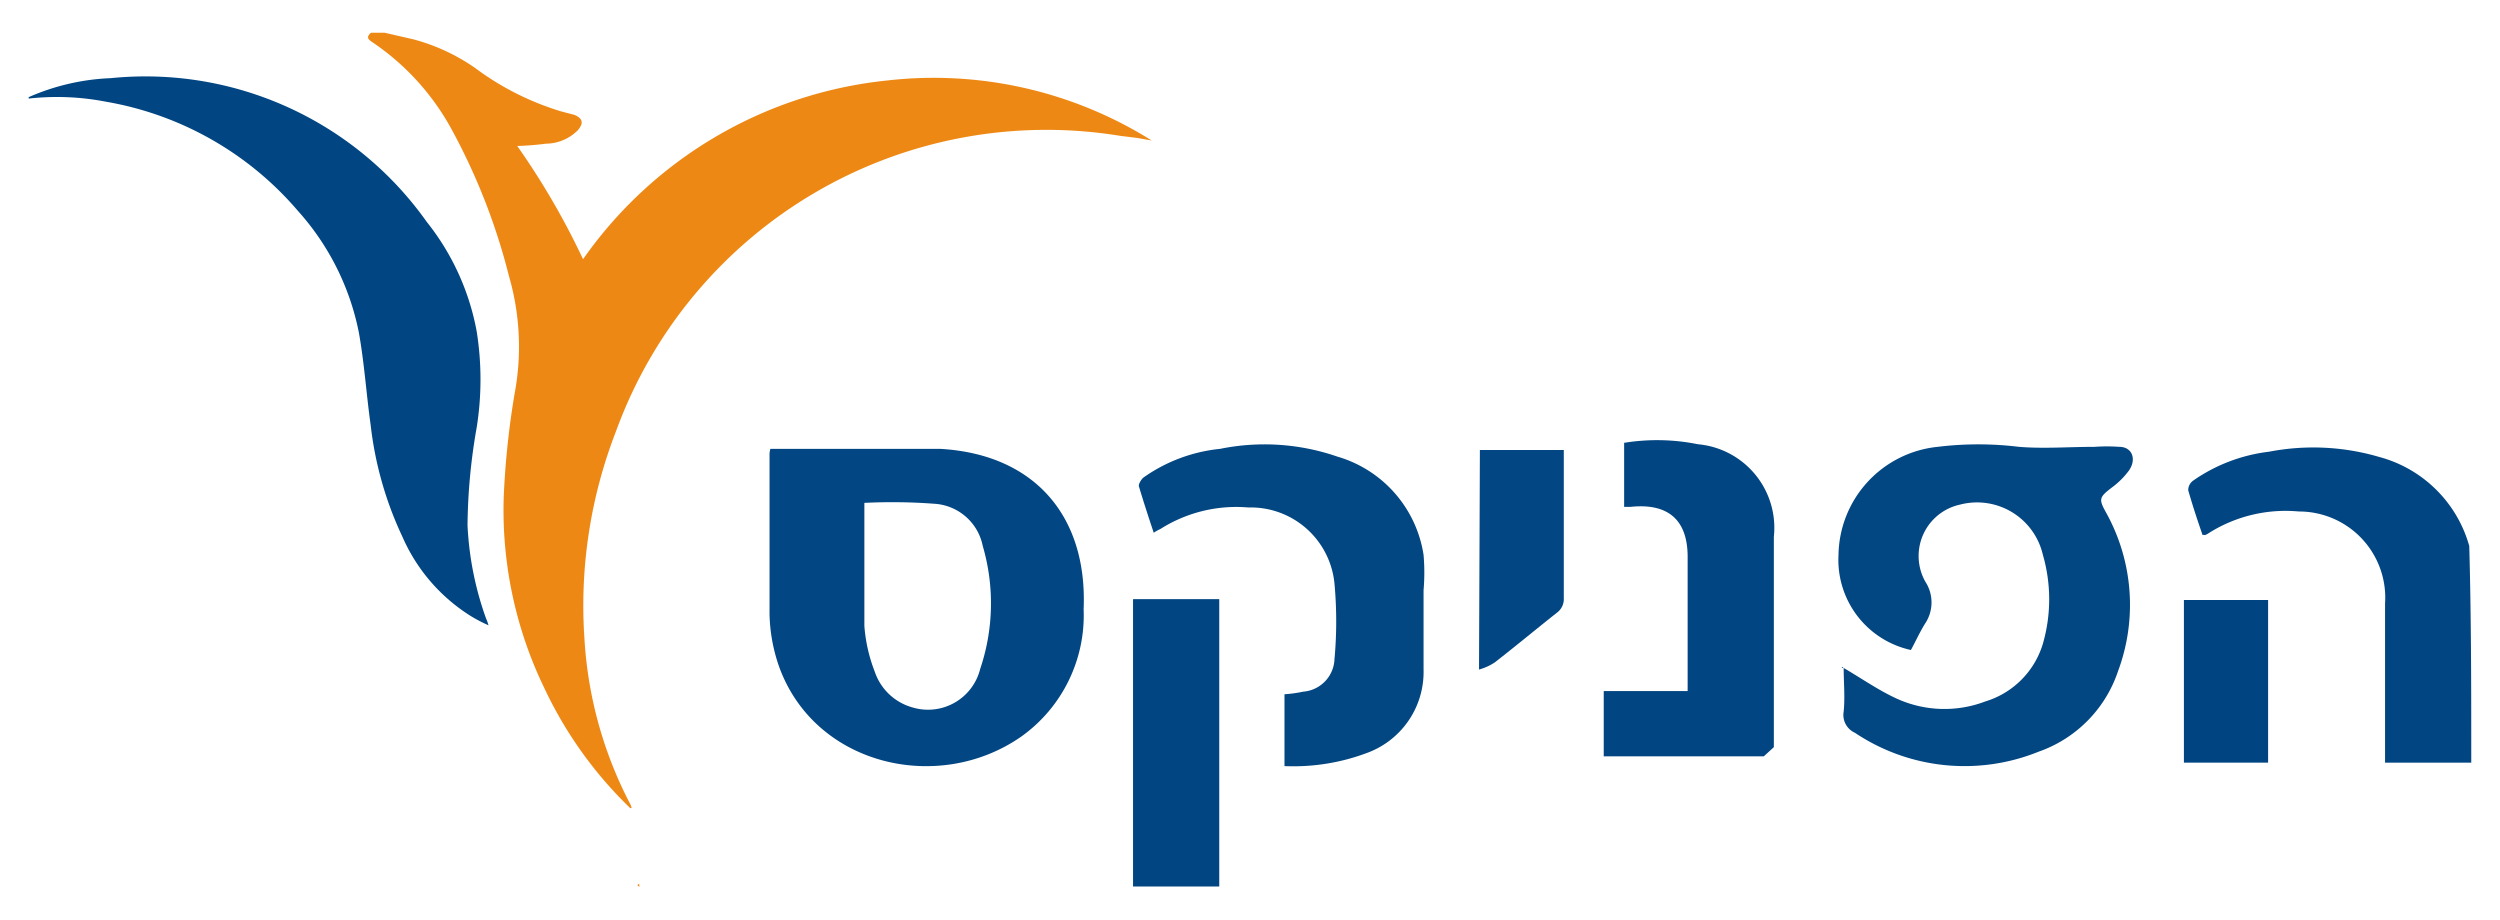
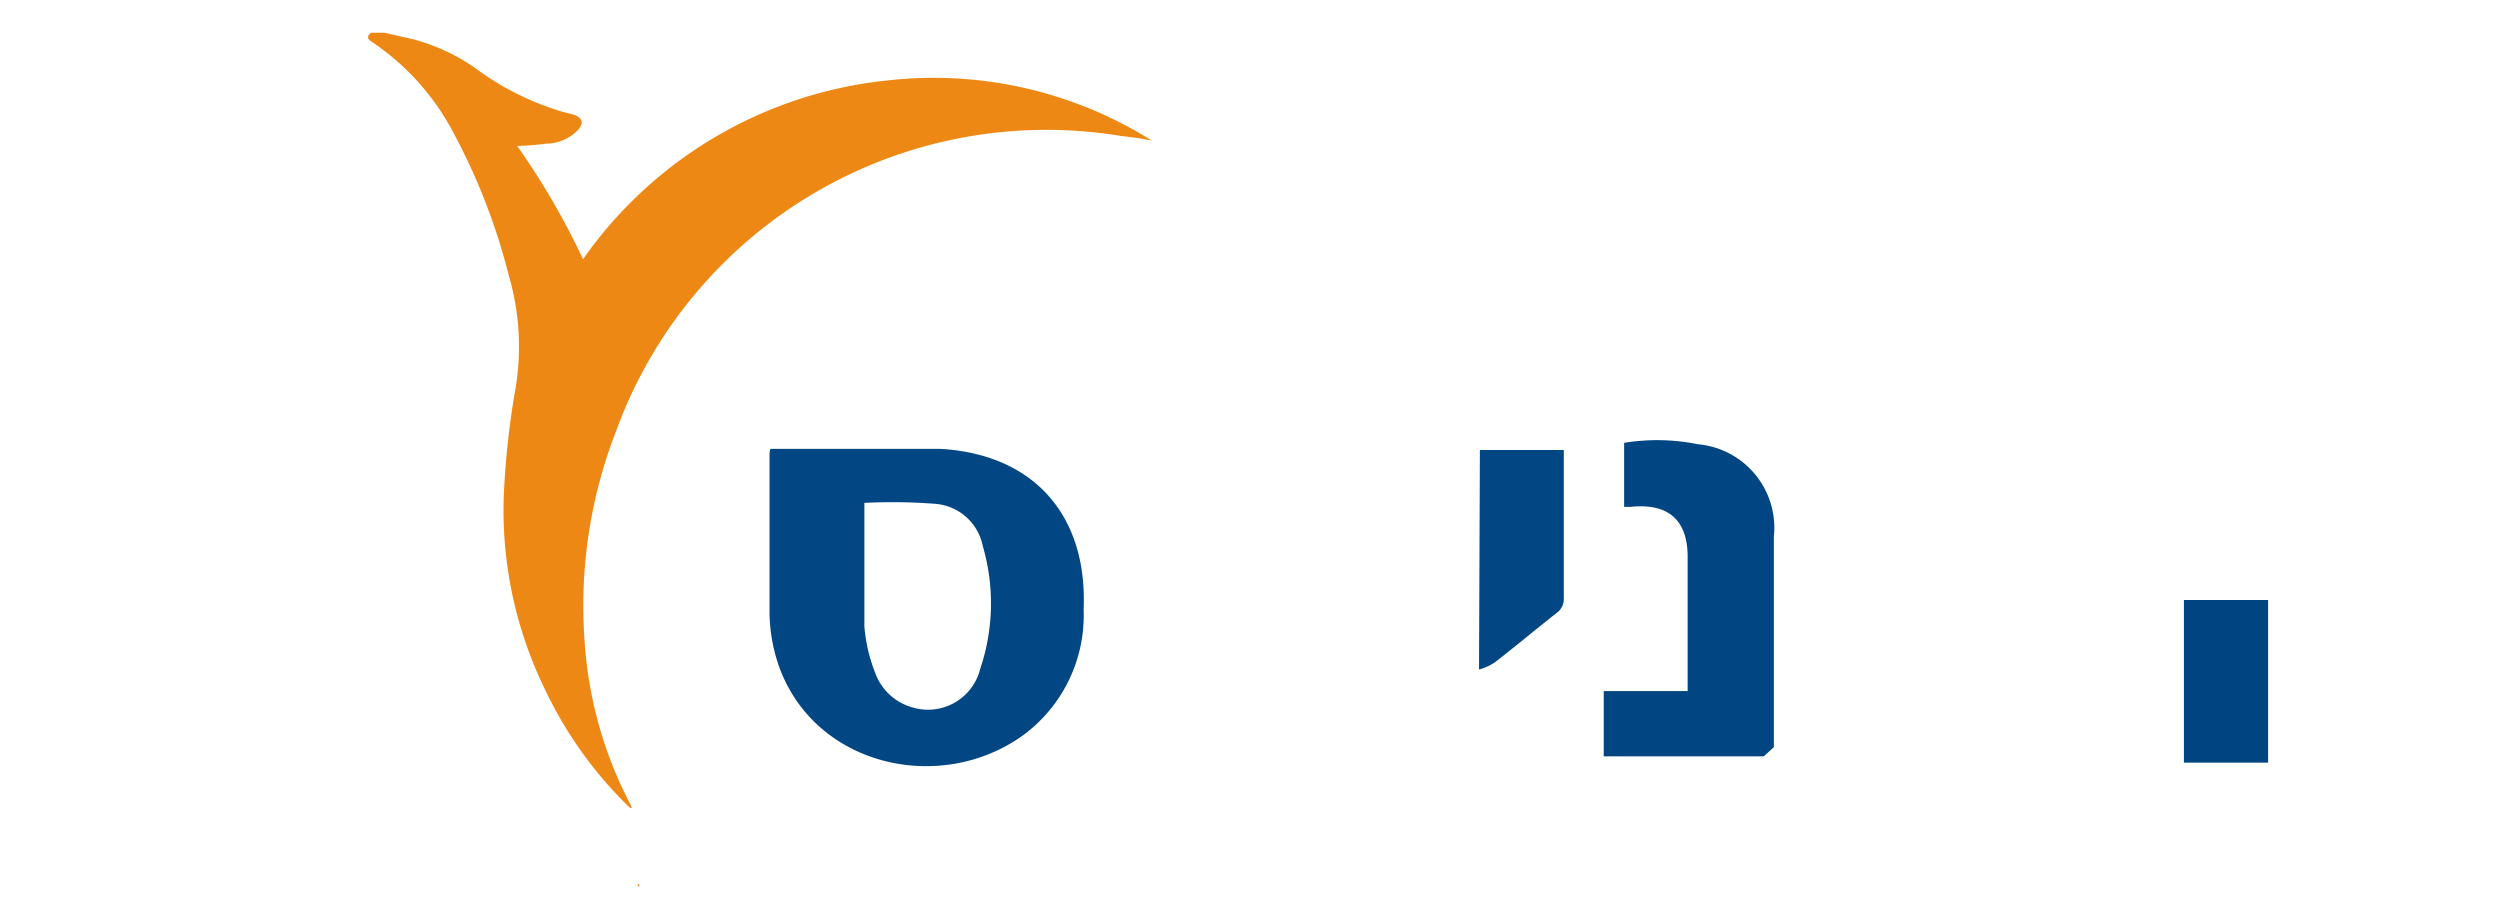
<svg xmlns="http://www.w3.org/2000/svg" id="Layer_1" data-name="Layer 1" viewBox="0 0 87 32">
  <title>logo</title>
  <path d="M21.94,28.13a14.15,14.15,0,0,1-3-4.19,14.21,14.21,0,0,1-1.41-6.65,28.9,28.9,0,0,1,.38-3.6,8.83,8.83,0,0,0-.2-4.09,21.76,21.76,0,0,0-2-5.11,8.64,8.64,0,0,0-2.72-3c-.13-.09-.29-.17-.08-.35h.48l1,.23a6.83,6.83,0,0,1,2.15,1,9.68,9.68,0,0,0,3,1.51L20,4c.28.13.32.28.11.53A1.58,1.58,0,0,1,19,5a10.1,10.1,0,0,1-1,.08,26.25,26.25,0,0,1,2.29,3.94A14.77,14.77,0,0,1,30.88,2.8a14.28,14.28,0,0,1,9.2,2.09l-.51-.09L39,4.73A15.94,15.94,0,0,0,21.44,15a16.77,16.77,0,0,0-1.1,7.25,14.21,14.21,0,0,0,1.58,5.71.58.58,0,0,1,.06.15A.78.78,0,0,0,21.94,28.13Z" style="fill:#ee8814" />
-   <path d="M1,3.38a7.85,7.85,0,0,1,2.85-.66,12,12,0,0,1,11,5,8.6,8.6,0,0,1,1.74,3.82,10.63,10.63,0,0,1,0,3.33,20.5,20.5,0,0,0-.32,3.41,11.1,11.1,0,0,0,.64,3.23,1.89,1.89,0,0,1,.09.25,5.17,5.17,0,0,1-.63-.33A6.16,6.16,0,0,1,14,18.67a12.36,12.36,0,0,1-1.1-3.87c-.15-1.07-.22-2.15-.41-3.22a8.93,8.93,0,0,0-2.13-4.25A11.3,11.3,0,0,0,3.69,3.54,8.93,8.93,0,0,0,1,3.43.09.09,0,0,1,1,3.38Z" style="fill:#014682" />
-   <path d="M86,26.54H83V21a3,3,0,0,0-3-3.2,5,5,0,0,0-3.1.73.89.89,0,0,1-.16.09.18.18,0,0,0-.09,0c-.18-.52-.34-1-.5-1.56a.41.41,0,0,1,.18-.34,5.81,5.81,0,0,1,2.63-1,8.13,8.13,0,0,1,3.83.18A4.45,4.45,0,0,1,85.93,19s0,0,0,0C86,21.51,86,24,86,26.54Z" style="fill:#014682" />
  <path d="M26.81,15.62c.05,0,.09,0,.12,0,1.92,0,3.85,0,5.78,0,3.26.18,5.14,2.31,5,5.58a5.18,5.18,0,0,1-2.18,4.44c-2.88,2-7.16,1-8.41-2.42a5.86,5.86,0,0,1-.34-1.84c0-1.86,0-3.72,0-5.58A.68.68,0,0,1,26.81,15.62Zm3.27,1.88c0,1.45,0,2.86,0,4.28a5.48,5.48,0,0,0,.36,1.59,1.93,1.93,0,0,0,1.32,1.25,1.87,1.87,0,0,0,2.35-1.34A7.12,7.12,0,0,0,34.2,19a1.83,1.83,0,0,0-1.7-1.47A19.55,19.55,0,0,0,30.08,17.5Z" style="fill:#024683" />
-   <path d="M64.1,23.21c.64.37,1.25.8,1.88,1.09a4,4,0,0,0,3.11.11,3,3,0,0,0,2-2,5.57,5.57,0,0,0,0-3.11,2.35,2.35,0,0,0-2.88-1.74A1.83,1.83,0,0,0,67,20.24a1.32,1.32,0,0,1,0,1.45c-.19.3-.34.64-.5.93a3.21,3.21,0,0,1-2.52-3.31,3.84,3.84,0,0,1,3.45-3.76,11.65,11.65,0,0,1,2.83,0c.86.07,1.75,0,2.63,0a6.17,6.17,0,0,1,.86,0c.45,0,.61.43.34.82a2.75,2.75,0,0,1-.59.59c-.47.36-.47.41-.18.93a6.61,6.61,0,0,1,.39,5.46,4.47,4.47,0,0,1-2.77,2.81,6.86,6.86,0,0,1-6.39-.66.68.68,0,0,1-.39-.74c.05-.5,0-1,0-1.52C64.08,23.26,64.1,23.24,64.1,23.21Z" style="fill:#024682" />
-   <path d="M44.7,26.66v-2.5a4.43,4.43,0,0,0,.65-.09,1.18,1.18,0,0,0,1.09-1.13,14.44,14.44,0,0,0,0-2.63,2.93,2.93,0,0,0-3-2.65,4.93,4.93,0,0,0-3.06.75,1.42,1.42,0,0,0-.23.13c-.18-.54-.36-1.09-.52-1.63,0-.09.09-.23.16-.29a5.58,5.58,0,0,1,2.67-1,7.75,7.75,0,0,1,4.08.27,4.23,4.23,0,0,1,3,3.42,7.24,7.24,0,0,1,0,1.23c0,.93,0,1.86,0,2.76a3,3,0,0,1-1.91,2.88A7.27,7.27,0,0,1,44.7,26.66Z" style="fill:#024682" />
  <path d="M61.38,26.32H55.81V24.05h2.92c0-.13,0-.23,0-.34V19.38c0-1.31-.7-1.88-2-1.74l-.21,0V15.41a7.17,7.17,0,0,1,2.57.05,2.92,2.92,0,0,1,2.64,3.22V26Z" style="fill:#014582" />
-   <path d="M42.43,30.85h-3v-10h3Z" style="fill:#014582" />
  <path d="M51.5,15.66h2.92c0,.12,0,.23,0,.37v4.78a.59.59,0,0,1-.25.52c-.72.57-1.43,1.16-2.15,1.72a1.88,1.88,0,0,1-.55.25Z" style="fill:#024683" />
  <path d="M78.93,20.88v5.66H76V20.88Z" style="fill:#004581" />
  <path d="M22.25,30.76a.45.45,0,0,0,0,.11l-.07-.07S22.23,30.76,22.25,30.76Z" style="fill:#ee8814" />
</svg>